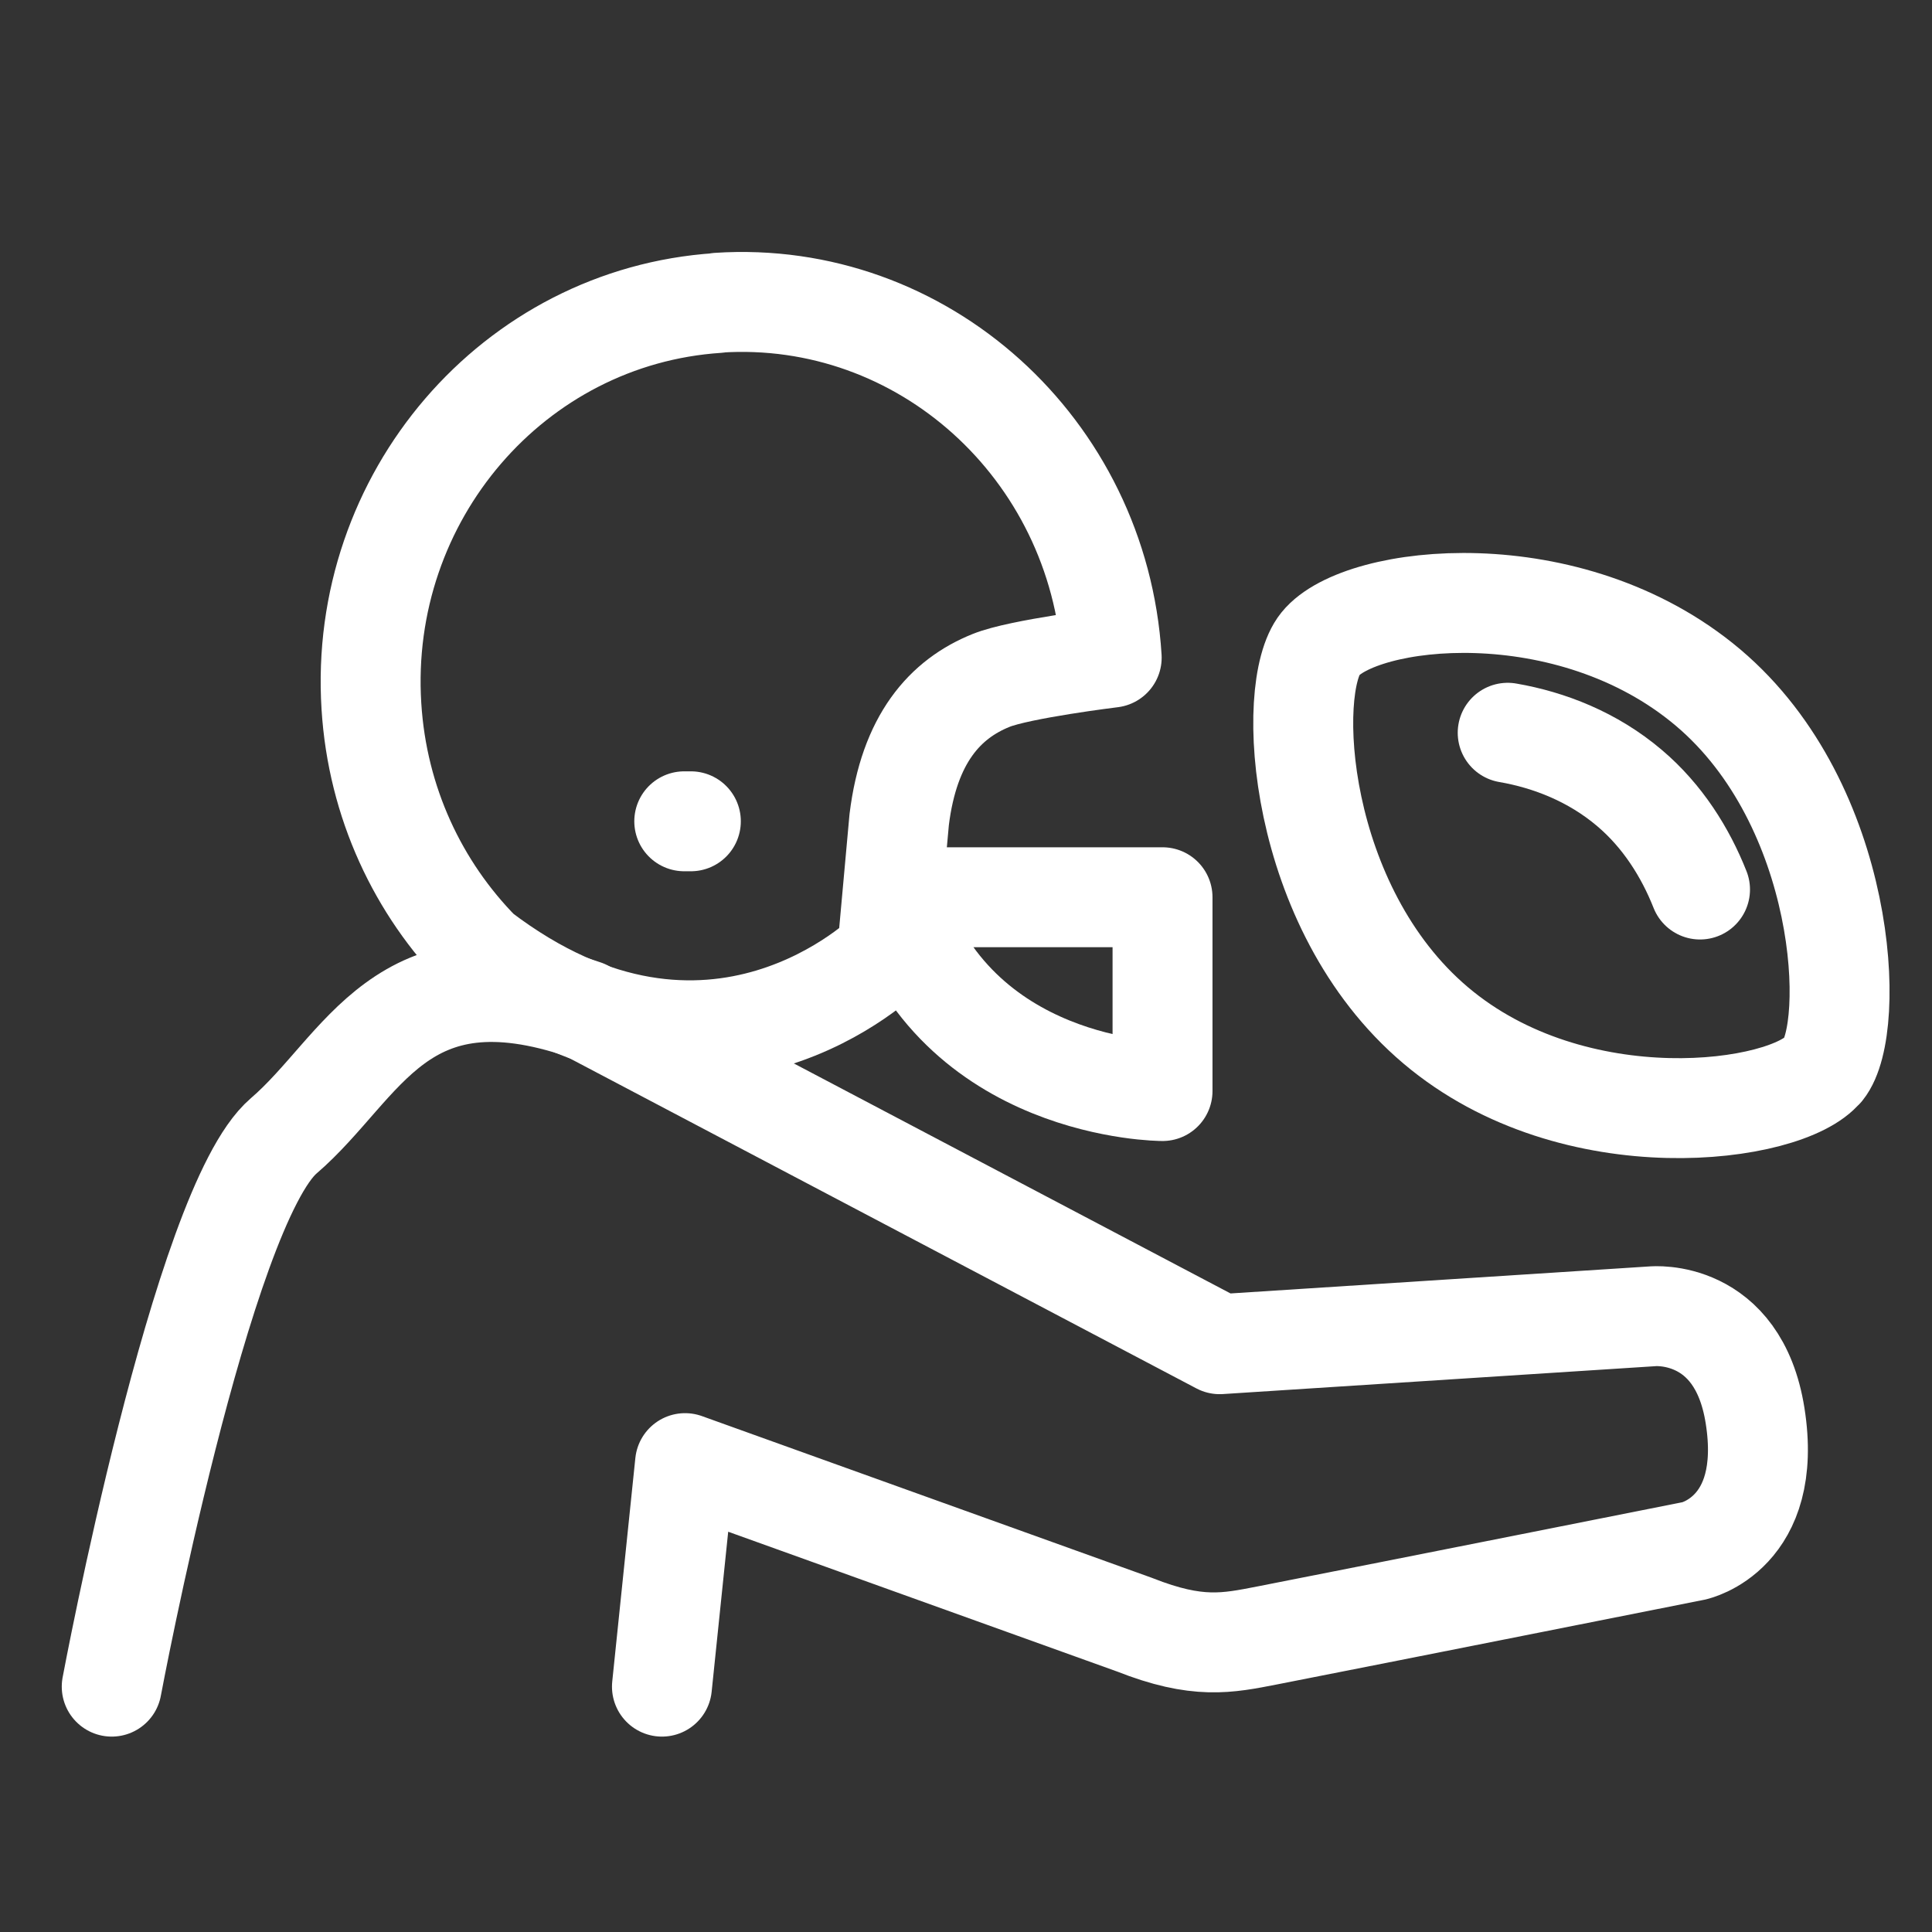
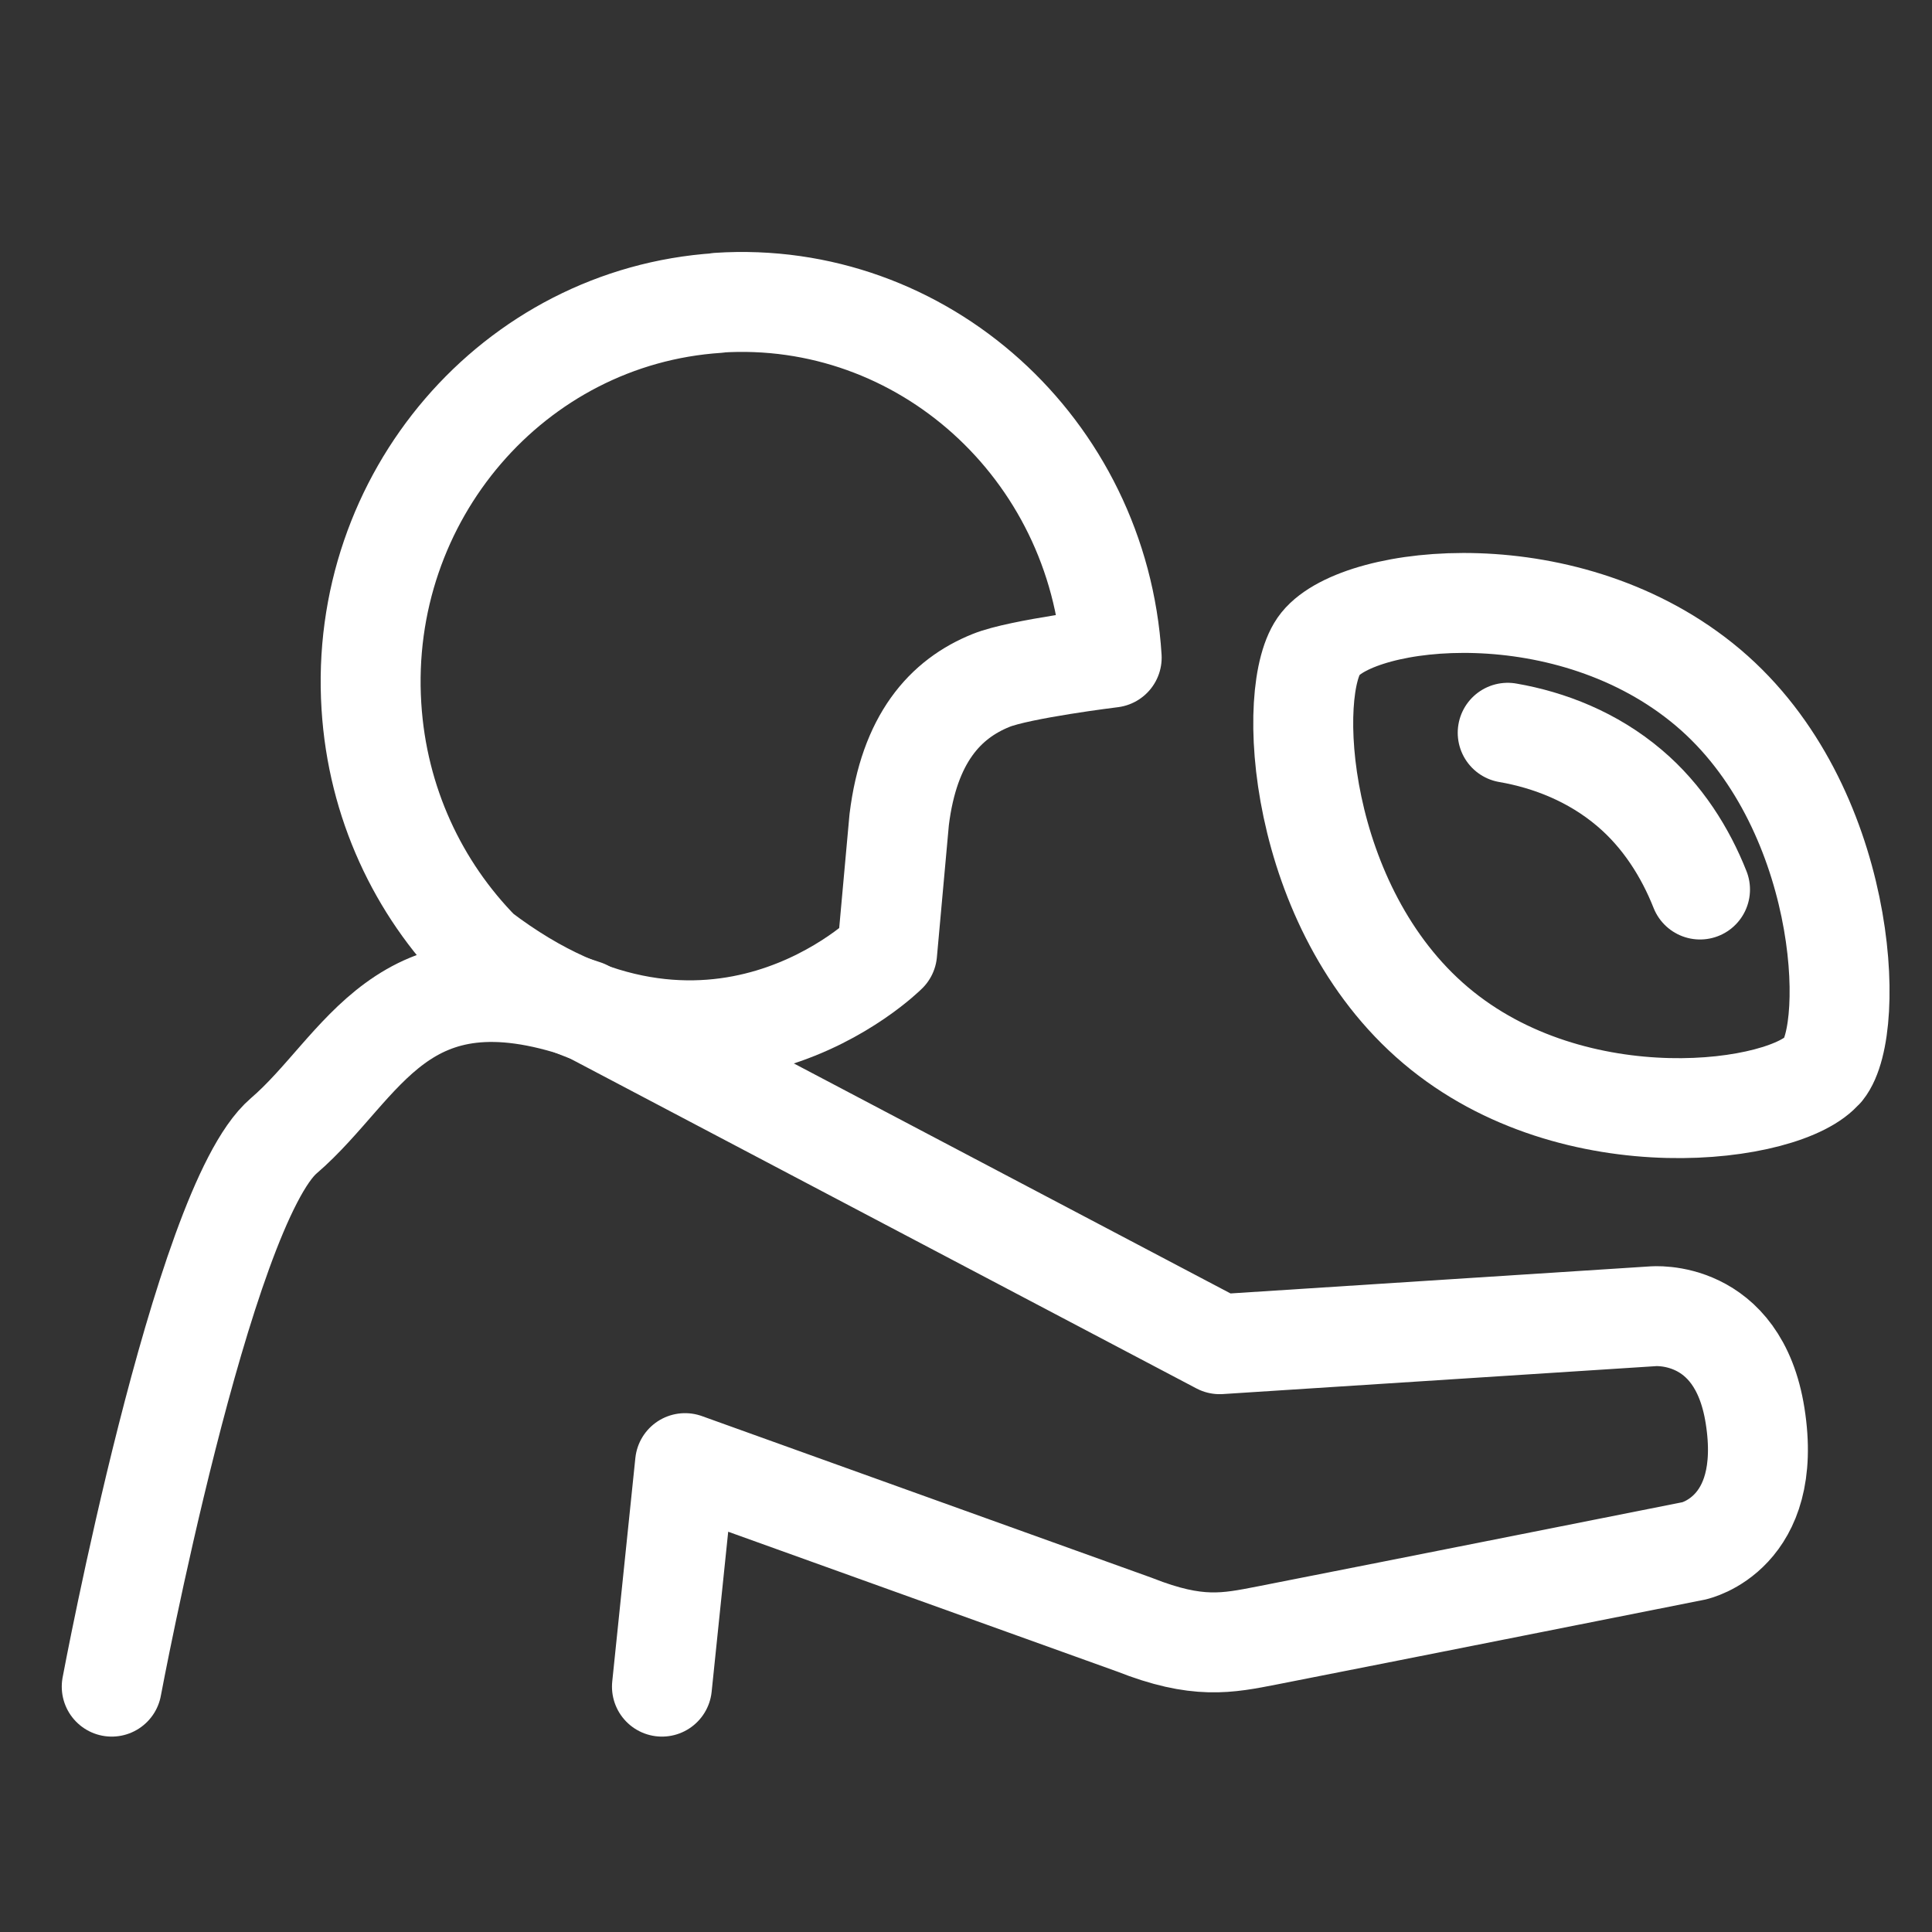
<svg xmlns="http://www.w3.org/2000/svg" width="29" height="29" viewBox="0 0 29 29" fill="none">
  <rect x="0" y="0" width="29" height="29" fill="#333333" stroke="none" />
  <g clip-path="url(#clip0_833_1642)">
    <path d="M10.775 4.548C7.707 4.75 5.378 7.461 5.575 10.6C5.665 12.05 6.279 13.335 7.211 14.282C10.688 16.933 13.316 14.302 13.316 14.302L13.497 12.304C13.646 11.091 14.185 10.491 14.878 10.213C15.306 10.04 16.687 9.871 16.687 9.871C16.49 6.728 13.843 4.343 10.779 4.544L10.775 4.548Z" stroke="white" stroke-width="1.5" stroke-linejoin="round" />
-     <path d="M13.418 13.468H17.45V16.377C17.45 16.377 14.322 16.377 13.418 13.468Z" stroke="white" stroke-width="1.5" stroke-linejoin="round" />
-     <path d="M10.271 12.328H10.37" stroke="white" stroke-width="1.5" stroke-linecap="round" stroke-linejoin="round" />
    <path d="M9.936 25.317L10.283 21.962L17.029 24.387C17.977 24.762 18.422 24.665 19.024 24.548C20.955 24.169 25.427 23.279 25.427 23.279C25.427 23.279 26.627 23.025 26.344 21.248C26.088 19.633 24.806 19.758 24.806 19.758L18.308 20.177L8.777 15.157C6.003 14.206 5.454 16.023 4.258 17.05C3.027 18.106 1.677 25.317 1.677 25.317" stroke="white" stroke-width="1.5" stroke-linecap="round" stroke-linejoin="round" />
    <path d="M27.367 16.051C26.832 16.716 23.634 17.155 21.549 15.39C19.464 13.626 19.283 10.326 19.818 9.665C20.42 8.92 23.555 8.561 25.64 10.322C27.725 12.086 27.874 15.427 27.371 16.051H27.367Z" stroke="white" stroke-width="1.5" stroke-linejoin="round" />
    <path d="M22.631 10.999C23.256 11.107 23.909 11.361 24.46 11.829C24.955 12.248 25.298 12.796 25.518 13.352" stroke="white" stroke-width="1.5" stroke-linecap="round" stroke-linejoin="round" />
  </g>
  <defs>
    <clipPath id="clip0_833_1642">
      <rect width="29" height="29" fill="white" />
    </clipPath>
  </defs>
</svg>